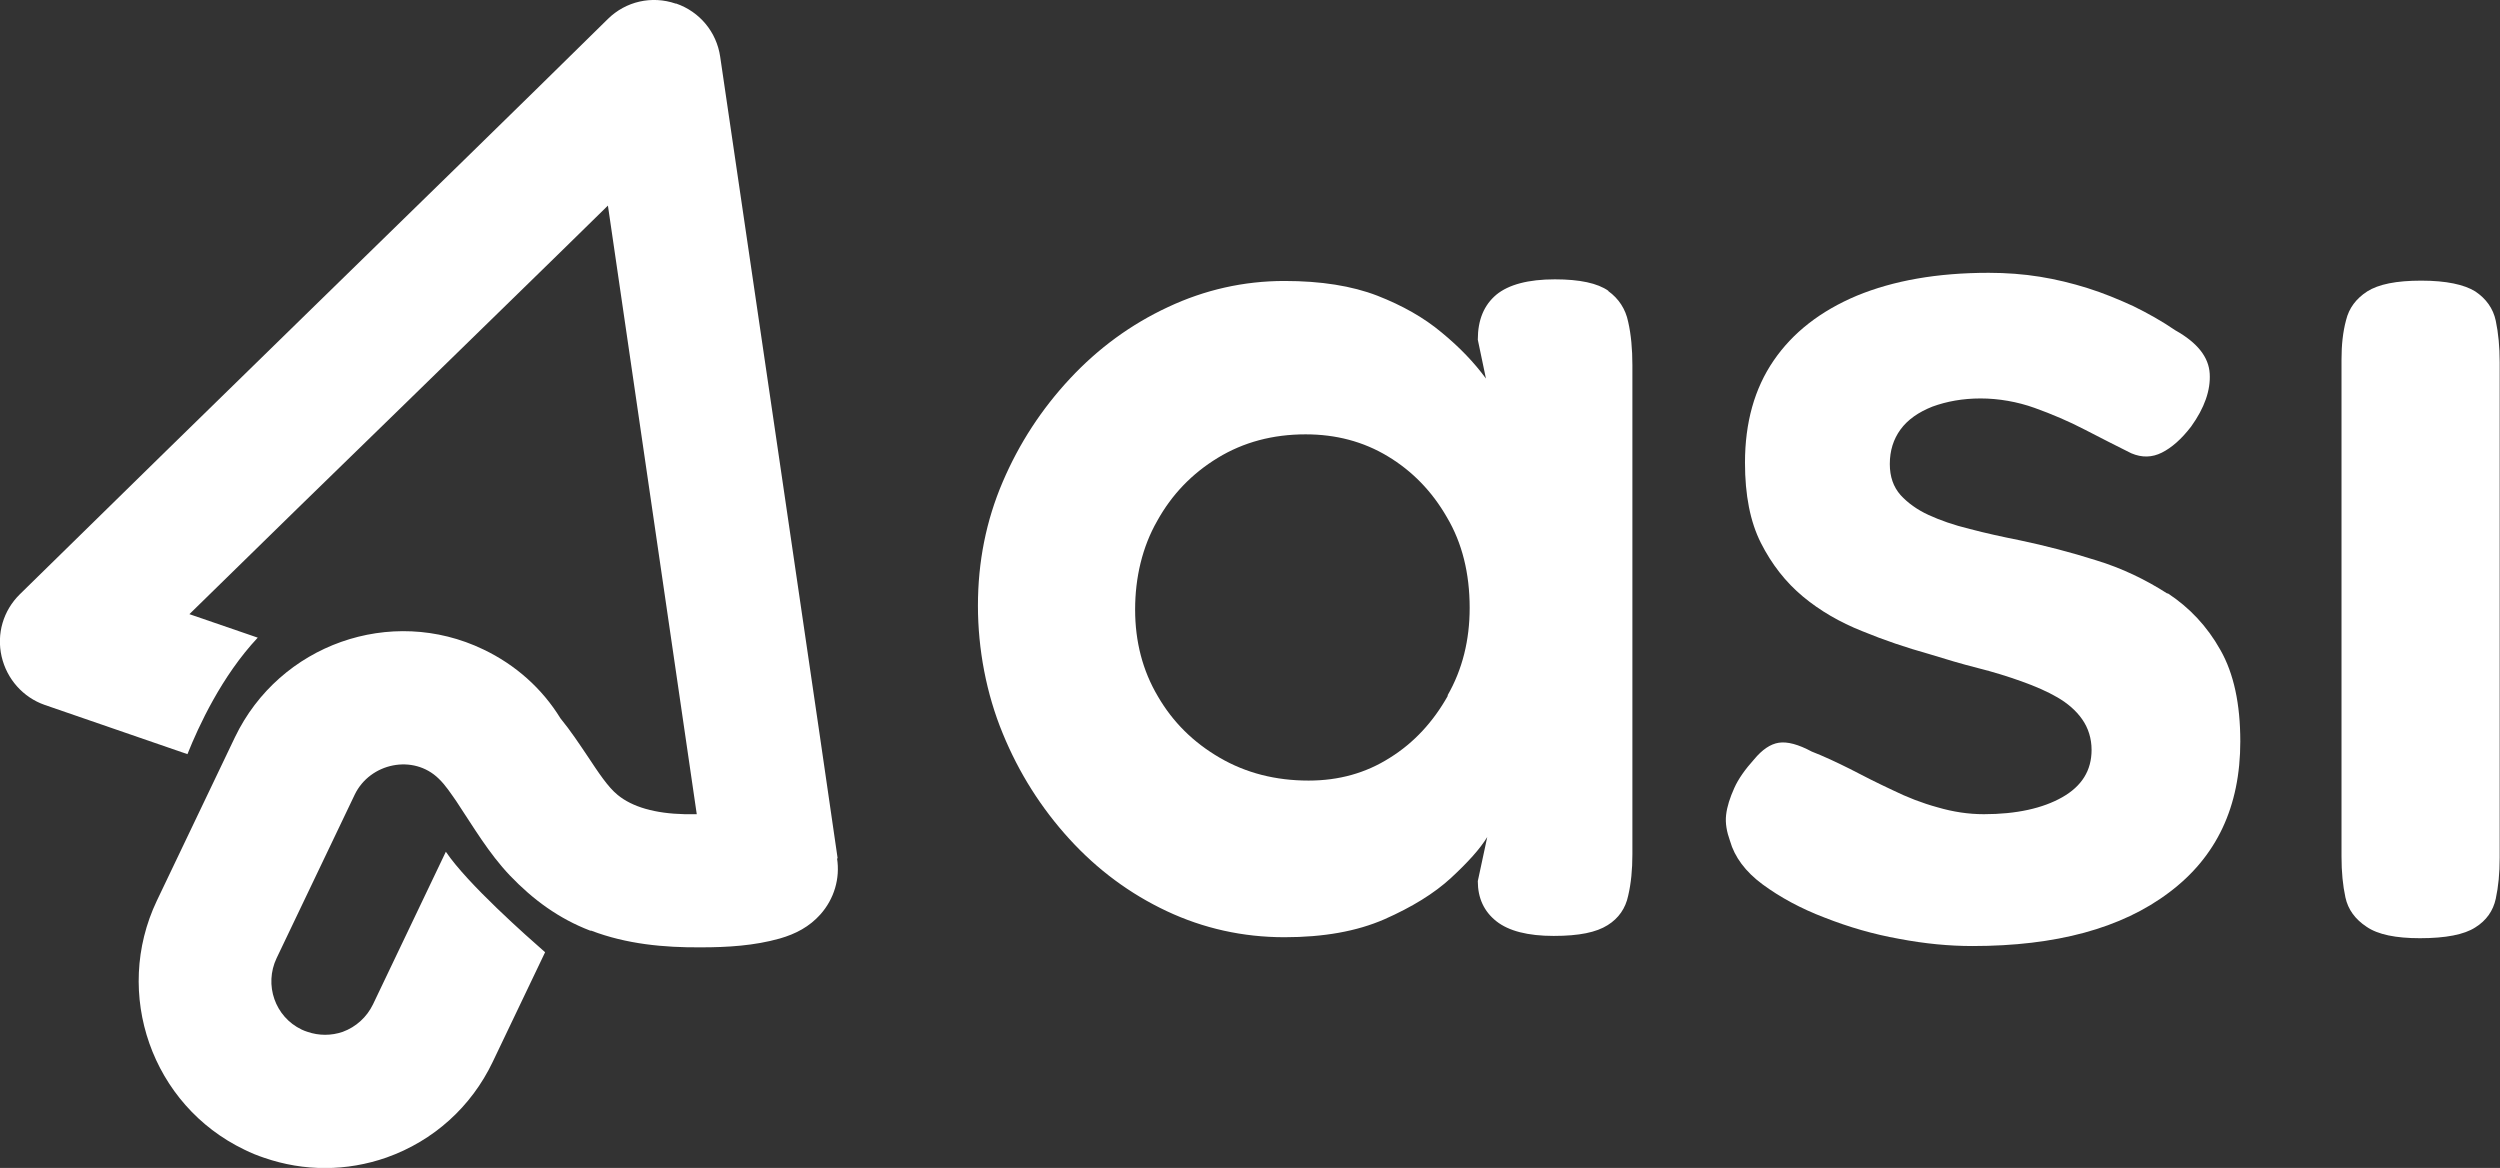
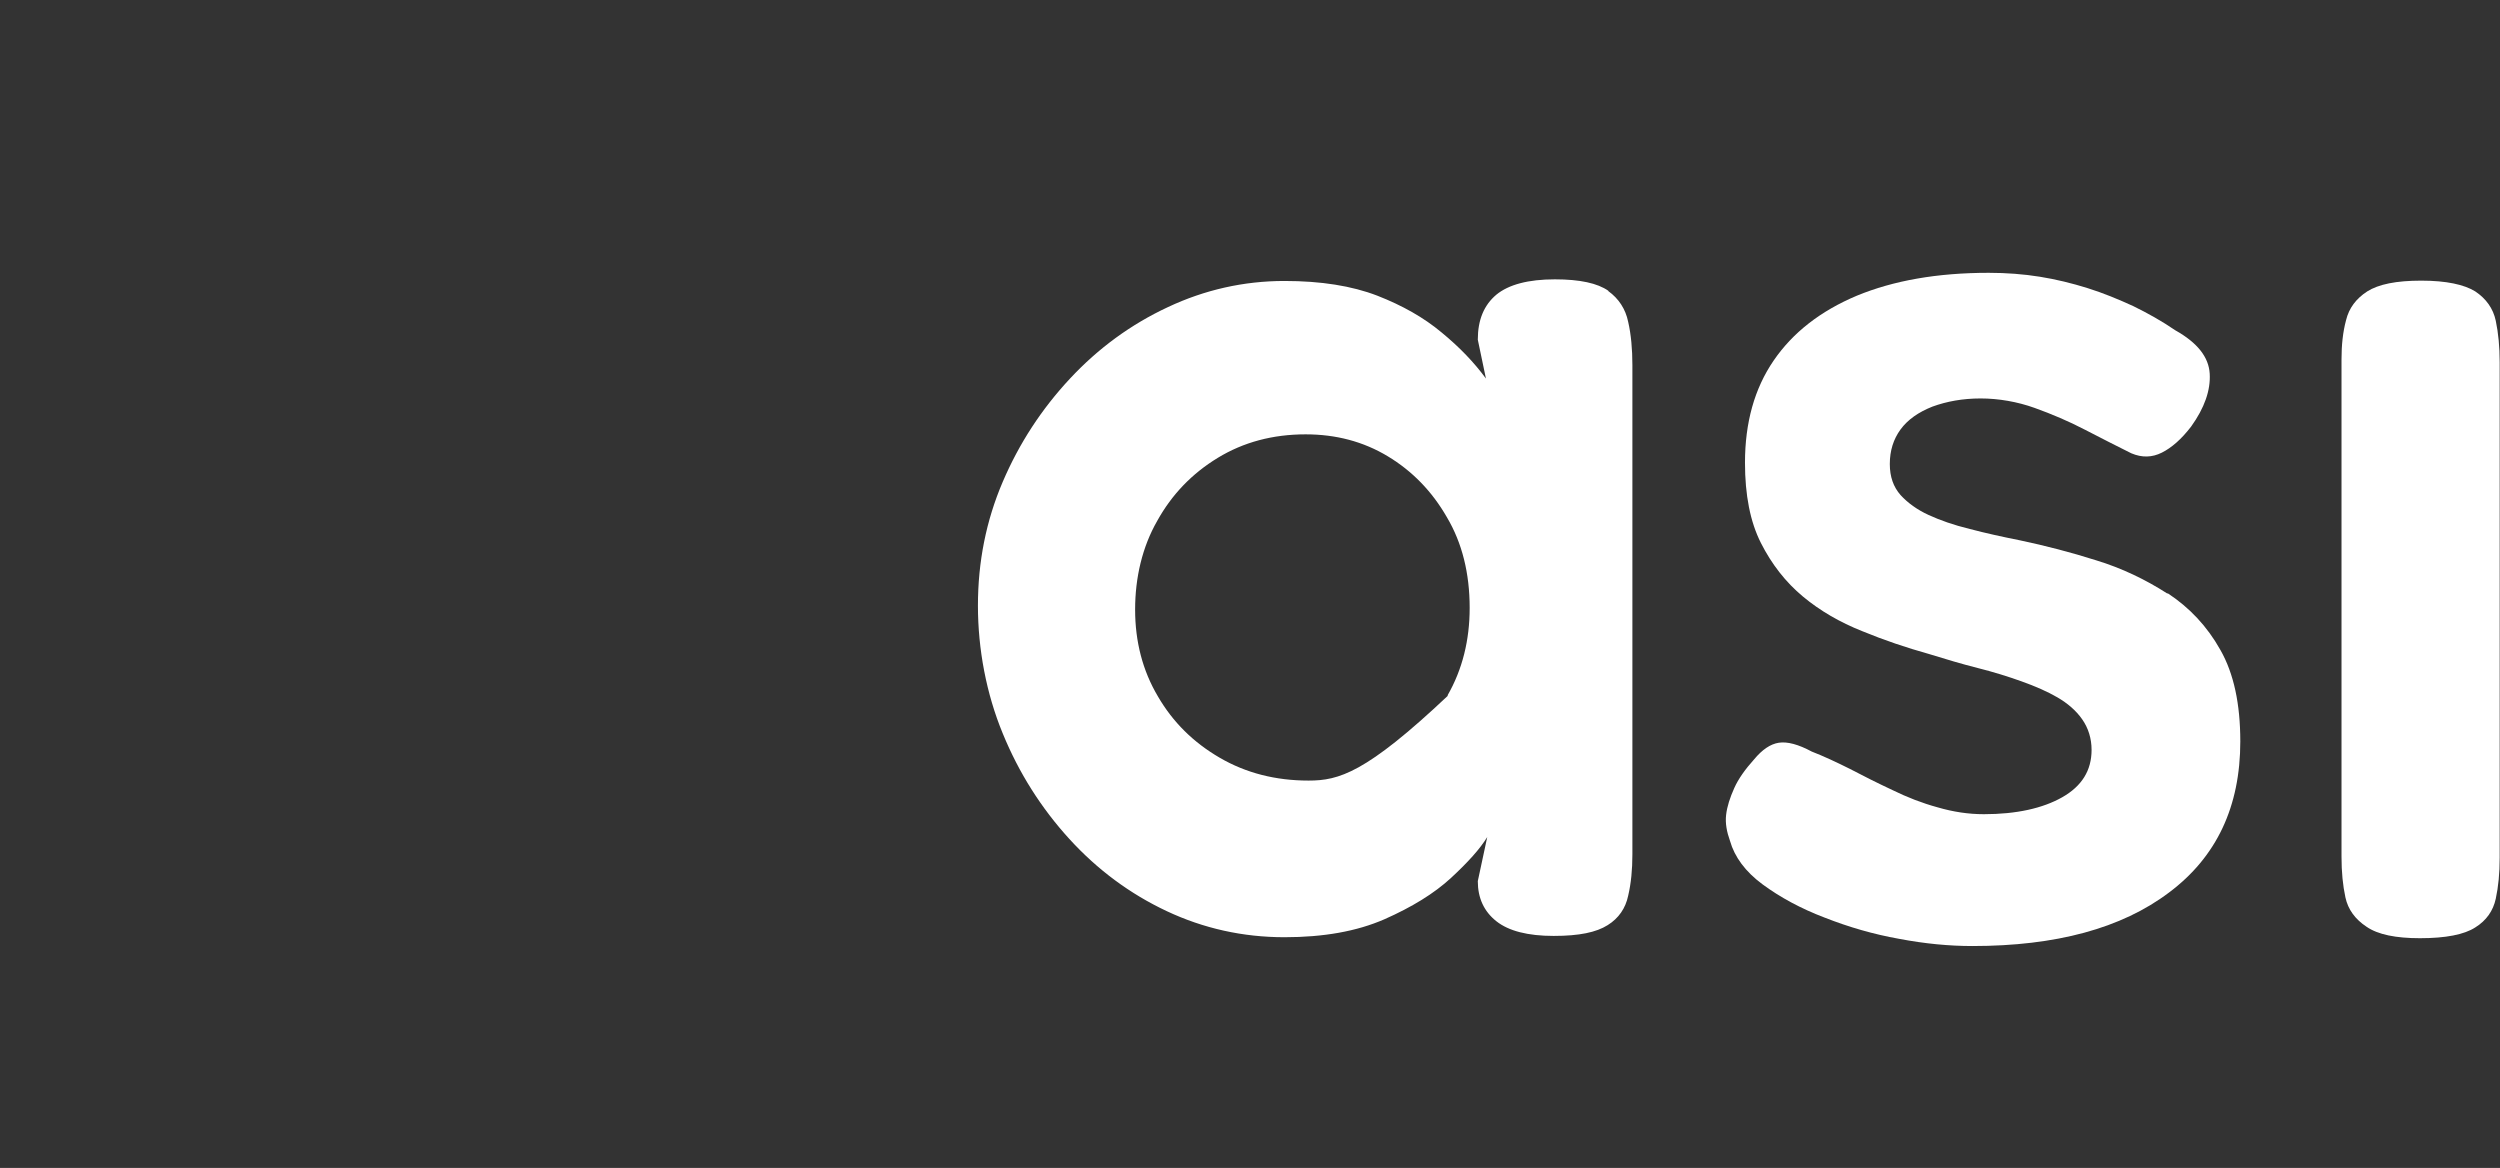
<svg xmlns="http://www.w3.org/2000/svg" width="655" height="306" viewBox="0 0 655 306" fill="none">
  <rect x="0" y="0" width="655" height="306" fill="#333333" stroke="none" />
-   <path d="M421.376 76.179C418.562 74.213 413.958 73.187 407.393 73.187C400.401 73.187 395.285 74.555 392.045 77.205C388.805 79.941 387.185 83.789 387.185 89.004L389.317 99.178C386.247 94.989 382.41 90.971 377.721 87.123C373.031 83.19 367.404 80.027 360.838 77.462C354.188 74.897 346.088 73.614 336.538 73.614C325.88 73.614 315.648 75.923 306.013 80.454C296.293 84.986 287.767 91.227 280.349 99.178C272.931 107.13 267.048 116.107 262.699 126.282C258.351 136.456 256.219 147.229 256.219 158.686C256.219 170.142 258.436 181.77 262.699 192.116C266.962 202.546 272.846 211.78 280.178 219.817C287.511 227.854 296.038 234.181 305.672 238.712C315.307 243.244 325.624 245.552 336.538 245.552C346.77 245.552 355.467 244.013 362.714 240.85C369.876 237.686 375.76 234.096 380.193 229.992C384.627 225.888 387.782 222.382 389.658 219.304L387.185 230.847C387.185 235.292 388.805 238.798 392.045 241.363C395.285 243.928 400.316 245.21 407.052 245.21C413.787 245.21 418.221 244.27 421.205 242.389C424.104 240.593 425.895 237.943 426.577 234.694C427.344 231.445 427.686 227.854 427.686 223.836V95.673C427.686 91.484 427.344 87.636 426.577 84.302C425.895 80.967 424.104 78.231 421.376 76.265V76.179ZM379.341 182.283C375.504 189.123 370.473 194.595 364.164 198.528C357.854 202.546 350.777 204.513 342.848 204.513C334.236 204.513 326.477 202.546 319.57 198.528C312.664 194.51 307.292 189.209 303.37 182.454C299.363 175.7 297.402 168.09 297.402 159.712C297.402 151.333 299.278 143.296 303.2 136.456C307.037 129.531 312.323 124.059 319.059 119.955C325.795 115.851 333.469 113.799 342.08 113.799C350.01 113.799 357.172 115.68 363.567 119.527C369.962 123.375 375.163 128.676 379.085 135.515C383.092 142.27 385.053 150.221 385.053 159.284C385.053 167.663 383.178 175.358 379.255 182.198L379.341 182.283Z" fill="white" />
+   <path d="M421.376 76.179C418.562 74.213 413.958 73.187 407.393 73.187C400.401 73.187 395.285 74.555 392.045 77.205C388.805 79.941 387.185 83.789 387.185 89.004L389.317 99.178C386.247 94.989 382.41 90.971 377.721 87.123C373.031 83.19 367.404 80.027 360.838 77.462C354.188 74.897 346.088 73.614 336.538 73.614C325.88 73.614 315.648 75.923 306.013 80.454C296.293 84.986 287.767 91.227 280.349 99.178C272.931 107.13 267.048 116.107 262.699 126.282C258.351 136.456 256.219 147.229 256.219 158.686C256.219 170.142 258.436 181.77 262.699 192.116C266.962 202.546 272.846 211.78 280.178 219.817C287.511 227.854 296.038 234.181 305.672 238.712C315.307 243.244 325.624 245.552 336.538 245.552C346.77 245.552 355.467 244.013 362.714 240.85C369.876 237.686 375.76 234.096 380.193 229.992C384.627 225.888 387.782 222.382 389.658 219.304L387.185 230.847C387.185 235.292 388.805 238.798 392.045 241.363C395.285 243.928 400.316 245.21 407.052 245.21C413.787 245.21 418.221 244.27 421.205 242.389C424.104 240.593 425.895 237.943 426.577 234.694C427.344 231.445 427.686 227.854 427.686 223.836V95.673C427.686 91.484 427.344 87.636 426.577 84.302C425.895 80.967 424.104 78.231 421.376 76.265V76.179ZM379.341 182.283C357.854 202.546 350.777 204.513 342.848 204.513C334.236 204.513 326.477 202.546 319.57 198.528C312.664 194.51 307.292 189.209 303.37 182.454C299.363 175.7 297.402 168.09 297.402 159.712C297.402 151.333 299.278 143.296 303.2 136.456C307.037 129.531 312.323 124.059 319.059 119.955C325.795 115.851 333.469 113.799 342.08 113.799C350.01 113.799 357.172 115.68 363.567 119.527C369.962 123.375 375.163 128.676 379.085 135.515C383.092 142.27 385.053 150.221 385.053 159.284C385.053 167.663 383.178 175.358 379.255 182.198L379.341 182.283Z" fill="white" />
  <path d="M567.86 155.522C562.147 151.846 555.923 148.853 549.187 146.801C542.451 144.664 535.801 142.954 529.321 141.586C524.631 140.645 520.283 139.705 516.105 138.593C511.841 137.567 508.26 136.285 505.276 134.917C502.292 133.549 499.819 131.754 497.943 129.702C496.068 127.564 495.13 124.914 495.13 121.579C495.13 118.074 496.068 115.081 497.943 112.516C499.819 109.951 502.633 107.985 506.299 106.531C510.051 105.163 514.229 104.394 518.918 104.394C523.608 104.394 528.553 105.249 533.072 106.873C537.591 108.498 542.025 110.379 546.288 112.602C550.551 114.825 554.644 116.877 558.396 118.758C561.209 119.955 563.853 119.869 566.411 118.587C568.968 117.304 571.526 115.081 574.084 111.747C577.58 106.873 579.2 102.256 578.944 97.896C578.689 93.536 575.704 89.774 569.906 86.525C566.41 84.131 562.744 82.079 558.907 80.198C554.985 78.402 551.063 76.778 546.97 75.495C542.878 74.213 538.7 73.187 534.436 72.503C530.173 71.819 525.654 71.477 521.05 71.477C507.493 71.477 496.068 73.529 486.518 77.462C476.968 81.48 469.721 87.123 464.69 94.476C459.66 101.829 457.187 110.721 457.187 121.237C457.187 129.702 458.551 136.712 461.365 142.27C464.179 147.827 467.845 152.53 472.364 156.292C476.883 160.054 482.084 163.046 487.882 165.355C493.68 167.749 499.563 169.715 505.361 171.339C509.795 172.707 514.058 173.99 518.151 175.016C522.244 176.042 526.081 177.239 529.662 178.521C533.243 179.804 536.398 181.172 539.041 182.711C541.684 184.25 543.901 186.131 545.521 188.439C547.141 190.748 547.993 193.484 547.993 196.476C547.993 201.863 545.436 205.966 540.32 208.873C535.204 211.78 528.297 213.319 519.771 213.319C515.764 213.319 511.756 212.721 507.663 211.524C503.571 210.412 499.649 208.873 495.812 206.992C491.975 205.197 488.223 203.316 484.642 201.435C481.061 199.64 477.736 198.101 474.666 196.904C471.17 195.023 468.271 194.253 466.054 194.595C463.838 194.937 461.706 196.391 459.574 198.956C457.272 201.521 455.482 204 454.373 206.479C453.265 208.959 452.497 211.267 452.242 213.49C451.986 215.713 452.412 217.936 453.265 220.33C454.459 224.52 457.272 228.367 461.791 231.702C466.31 235.036 471.767 238.028 478.077 240.422C484.386 242.902 490.866 244.783 497.602 245.98C504.338 247.262 510.733 247.861 516.787 247.861C538.614 247.861 555.838 243.244 568.286 233.839C580.735 224.52 586.959 211.353 586.959 194.253C586.959 184.421 585.254 176.469 581.758 170.313C578.262 164.072 573.658 159.199 567.945 155.437L567.86 155.522Z" fill="white" />
  <path d="M648.52 76.35C645.621 74.555 640.931 73.529 634.366 73.529C627.801 73.529 623.196 74.469 620.212 76.35C617.313 78.231 615.437 80.711 614.67 83.874C613.817 87.038 613.476 90.458 613.476 94.22V224.434C613.476 228.453 613.817 231.958 614.5 235.122C615.182 238.285 617.057 240.85 620.042 242.816C623.026 244.868 627.715 245.809 634.025 245.809C640.761 245.809 645.621 244.868 648.52 242.987C651.419 241.192 653.21 238.627 653.892 235.464C654.574 232.3 654.915 228.795 654.915 224.776V94.904C654.915 90.885 654.574 87.294 653.892 84.045C653.21 80.796 651.334 78.231 648.52 76.35V76.35Z" fill="white" />
-   <path d="M219.47 224.947C219.47 224.263 188.69 14.877 188.69 14.877C187.752 8.379 183.318 3.078 177.179 0.94H177.009C170.784 -1.197 163.963 0.342 159.274 4.959C134.462 29.412 108.456 54.719 82.536 80.027C56.36 105.591 30.269 131.07 5.201 155.693C0.853 159.968 -0.938 166.039 0.426 172.023C1.791 177.923 6.054 182.711 11.681 184.677L49.112 197.588C52.011 190.32 58.065 177.153 67.529 167.065L49.624 160.909C68.382 142.526 87.566 123.802 106.836 105.078C124.401 87.893 142.05 70.793 159.274 53.864C165.924 99.52 177.52 178.863 182.551 213.319C181.357 213.319 180.249 213.319 179.396 213.319C171.637 213.148 165.668 211.438 161.832 208.275C159.274 206.223 156.716 202.29 153.987 198.186C151.856 195.023 149.554 191.517 146.825 188.183C142.05 180.402 135.059 174.161 126.617 170.142C102.402 158.515 73.242 168.86 61.561 193.142L41.097 235.976C29.502 260.344 39.818 289.584 64.034 301.212C65.739 302.067 67.444 302.751 69.235 303.349C79.637 306.94 90.806 306.94 101.294 303.264C113.572 298.904 123.463 290.012 129.09 278.213L142.818 249.485C138.128 245.381 122.525 231.616 116.812 223.152L97.713 263.165C96.093 266.5 93.279 269.065 89.783 270.347C86.799 271.373 83.559 271.373 80.575 270.347C80.063 270.176 79.552 270.005 79.04 269.748C72.048 266.414 69.149 258.035 72.475 251.024L92.938 208.189C96.945 199.896 108.286 197.502 114.936 204C116.727 205.71 118.091 207.847 119.541 209.899C123.974 216.568 128.067 223.579 133.609 229.393C139.663 235.72 146.399 240.679 154.669 243.842H154.925C164.134 247.348 173.939 248.288 183.744 248.203C190.566 248.203 197.643 247.775 204.293 245.894C208.471 244.697 212.052 242.816 214.951 239.567C218.532 235.549 220.152 230.163 219.3 224.862L219.47 224.947Z" fill="white" />
</svg>